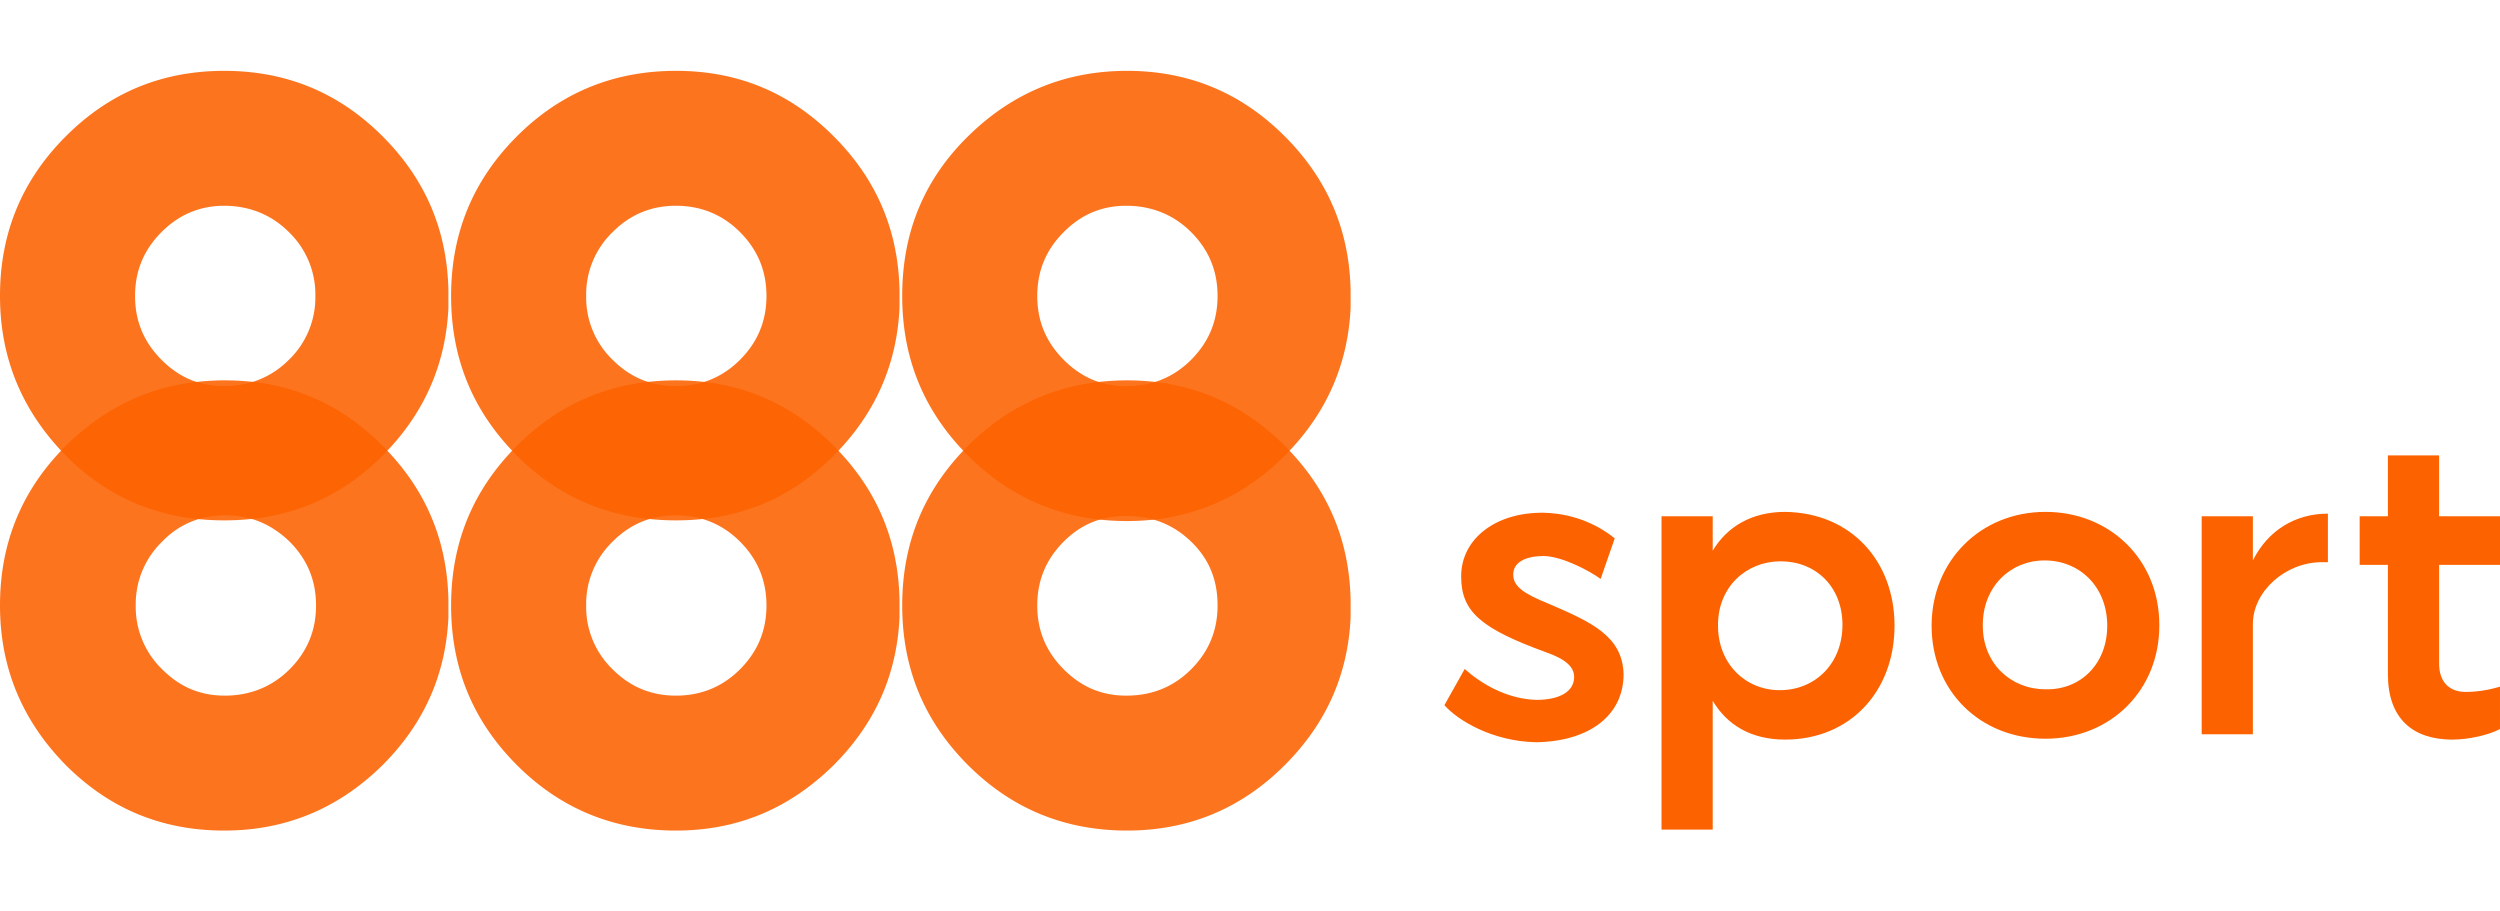
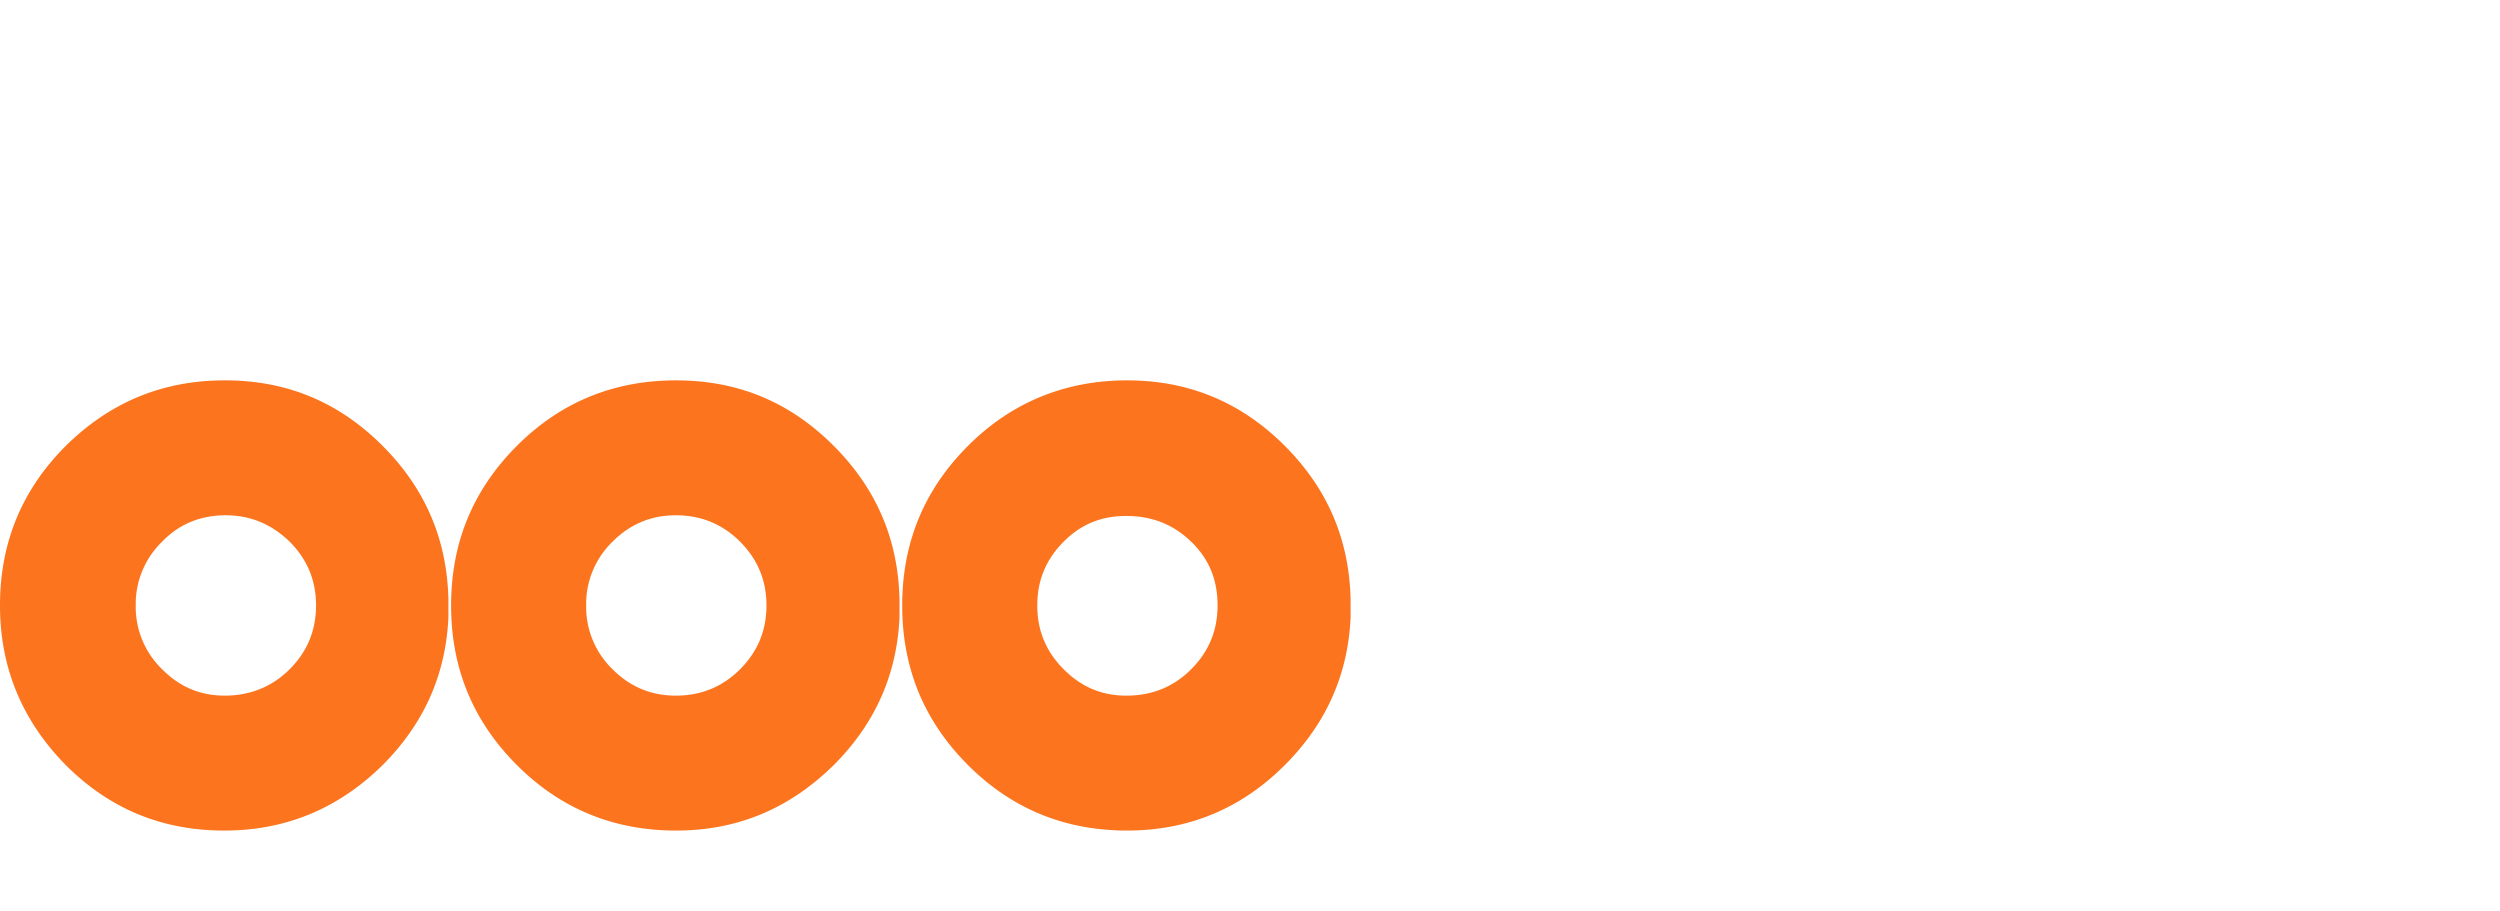
<svg xmlns="http://www.w3.org/2000/svg" width="247" height="90" fill="#fc6200">
  <path opacity=".88" d="M37.83 44.078c-4.337-4.354-9.474-6.498-15.612-6.498s-11.342 2.144-15.746 6.498C2.135 48.432 0 53.657 0 59.82s2.202 11.388 6.472 15.742c4.337 4.354 9.541 6.498 15.679 6.498s11.342-2.211 15.679-6.498c4.07-4.086 6.205-8.909 6.472-14.536V59.82v-.603c-.133-5.895-2.268-10.919-6.472-15.139h0zm-9.207 22.039c-1.735 1.742-3.936 2.612-6.405 2.612s-4.47-.871-6.205-2.612a8.56 8.56 0 0 1-2.602-6.297 8.56 8.56 0 0 1 2.602-6.297c1.668-1.742 3.803-2.613 6.272-2.613s4.537.871 6.338 2.613c1.735 1.742 2.602 3.818 2.602 6.297s-.867 4.555-2.602 6.297zm53.776-22.039c-4.337-4.354-9.474-6.498-15.612-6.498s-11.409 2.144-15.746 6.498-6.472 9.579-6.472 15.742 2.135 11.388 6.472 15.742 9.608 6.498 15.746 6.498 11.276-2.211 15.612-6.498c4.07-4.086 6.205-8.909 6.472-14.536V59.82v-.603c-.133-5.895-2.268-10.919-6.472-15.139h0zm-9.274 22.039c-1.735 1.742-3.87 2.612-6.338 2.612s-4.537-.871-6.272-2.612a8.56 8.56 0 0 1-2.602-6.297 8.56 8.56 0 0 1 2.602-6.297c1.735-1.742 3.803-2.613 6.272-2.613s4.604.871 6.338 2.613 2.602 3.818 2.602 6.297-.867 4.555-2.602 6.297zm53.843-22.039c-4.337-4.354-9.541-6.498-15.612-6.498s-11.41 2.144-15.746 6.498-6.472 9.579-6.472 15.742 2.135 11.388 6.472 15.742 9.607 6.498 15.746 6.498 11.342-2.211 15.612-6.498c4.07-4.086 6.205-8.909 6.472-14.536V59.82v-.603c-.134-5.895-2.269-10.919-6.472-15.139h0zm-9.274 22.039c-1.735 1.742-3.87 2.612-6.405 2.612-2.469 0-4.47-.871-6.205-2.612s-2.602-3.818-2.602-6.297.867-4.555 2.602-6.297 3.736-2.546 6.205-2.546 4.604.804 6.405 2.546 2.602 3.818 2.602 6.297-.867 4.555-2.602 6.297z" />
-   <path opacity=".88" d="M37.83 13.498C33.493 9.144 28.289 7 22.151 7S10.809 9.144 6.472 13.498 0 23.077 0 29.24s2.202 11.388 6.472 15.742c4.337 4.354 9.541 6.431 15.679 6.431s11.342-2.077 15.679-6.431c4.07-4.086 6.205-8.976 6.472-14.536V29.24v-.603c-.133-5.895-2.268-10.919-6.472-15.139h0zm-9.274 22.039c-1.735 1.742-3.936 2.613-6.405 2.613s-4.47-.871-6.205-2.613-2.602-3.818-2.602-6.297.867-4.555 2.602-6.297 3.803-2.613 6.205-2.613c2.469 0 4.67.871 6.405 2.613a8.56 8.56 0 0 1 2.602 6.297 8.56 8.56 0 0 1-2.602 6.297h0zm53.843-22.039C78.062 9.144 72.925 7 66.787 7s-11.409 2.144-15.746 6.498-6.472 9.579-6.472 15.742 2.135 11.388 6.472 15.742 9.608 6.431 15.746 6.431 11.276-2.077 15.612-6.431c4.07-4.086 6.205-8.976 6.472-14.536V29.24v-.603c-.133-5.895-2.268-10.919-6.472-15.139h0zm-9.274 22.039c-1.735 1.742-3.87 2.613-6.338 2.613s-4.537-.871-6.272-2.613a8.56 8.56 0 0 1-2.602-6.297 8.56 8.56 0 0 1 2.602-6.297c1.735-1.742 3.803-2.613 6.272-2.613s4.604.871 6.338 2.613 2.602 3.818 2.602 6.297-.867 4.555-2.602 6.297zm53.843-22.039C122.631 9.144 117.427 7 111.356 7s-11.343 2.144-15.746 6.498-6.472 9.579-6.472 15.742 2.135 11.388 6.472 15.742 9.607 6.498 15.746 6.498 11.342-2.211 15.612-6.498c4.07-4.086 6.205-8.976 6.472-14.536V29.24v-.603c-.134-5.895-2.269-10.919-6.472-15.139h0zm-9.274 22.039c-1.735 1.742-3.87 2.613-6.405 2.613-2.469 0-4.47-.871-6.205-2.613s-2.602-3.818-2.602-6.297.867-4.555 2.602-6.297 3.736-2.613 6.205-2.613 4.67.871 6.405 2.613 2.602 3.818 2.602 6.297-.867 4.555-2.602 6.297z" />
-   <path d="M142.707 69.671l2.005-3.575c1.657 1.482 4.186 2.965 7.064 3.052 2.267 0 3.749-.785 3.749-2.267 0-.959-.785-1.744-2.79-2.442-6.453-2.354-8.372-4.011-8.372-7.499 0-3.75 3.488-6.366 8.197-6.279 3.227.087 5.581 1.395 6.977 2.529l-1.396 4.011c-1.046-.785-3.837-2.267-5.668-2.267-1.395 0-2.965.436-2.965 1.831 0 1.221 1.134 1.918 3.488 2.878 4.273 1.831 7.325 3.227 7.413 6.976 0 4.011-3.314 6.627-8.633 6.715-4.361-.087-7.761-2.18-9.069-3.662h0zm33.659-19.097c-3.313 0-5.755 1.482-7.15 3.837V51.01h-5.058v30.957h5.058V69.235c1.395 2.355 3.75 3.837 7.15 3.837 6.453 0 10.814-4.796 10.814-11.249 0-6.366-4.273-11.162-10.814-11.249zm-.523 17.615c-3.401 0-6.104-2.616-6.104-6.366v-.087c0-3.75 2.791-6.279 6.191-6.279 3.489 0 6.105 2.529 6.105 6.279 0 3.837-2.704 6.453-6.192 6.453zm26.248-17.615c-6.453 0-11.249 4.883-11.249 11.249 0 6.453 4.796 11.162 11.249 11.162s11.249-4.796 11.249-11.162v-.087c0-6.453-4.883-11.162-11.249-11.162zm0 17.528c-3.401 0-6.191-2.529-6.191-6.278v-.087c0-3.75 2.703-6.366 6.104-6.366 3.488 0 6.191 2.616 6.191 6.453 0 3.75-2.616 6.366-6.104 6.278zm15.435-17.092h5.058v4.36c1.482-2.965 4.185-4.622 7.412-4.622v4.796h-.611c-3.575 0-6.801 2.878-6.801 6.104v10.9h-5.058V51.01h0zm18.399 15.609V55.806h-2.79V51.01h2.79v-6.017h5.058v6.017H247v4.796h-6.017v9.767c0 1.831 1.047 2.79 2.616 2.79 1.047 0 2.267-.174 3.401-.523v4.186c-1.134.61-3.139 1.046-4.709 1.046-3.924 0-6.366-2.093-6.366-6.453h0z" />
</svg>